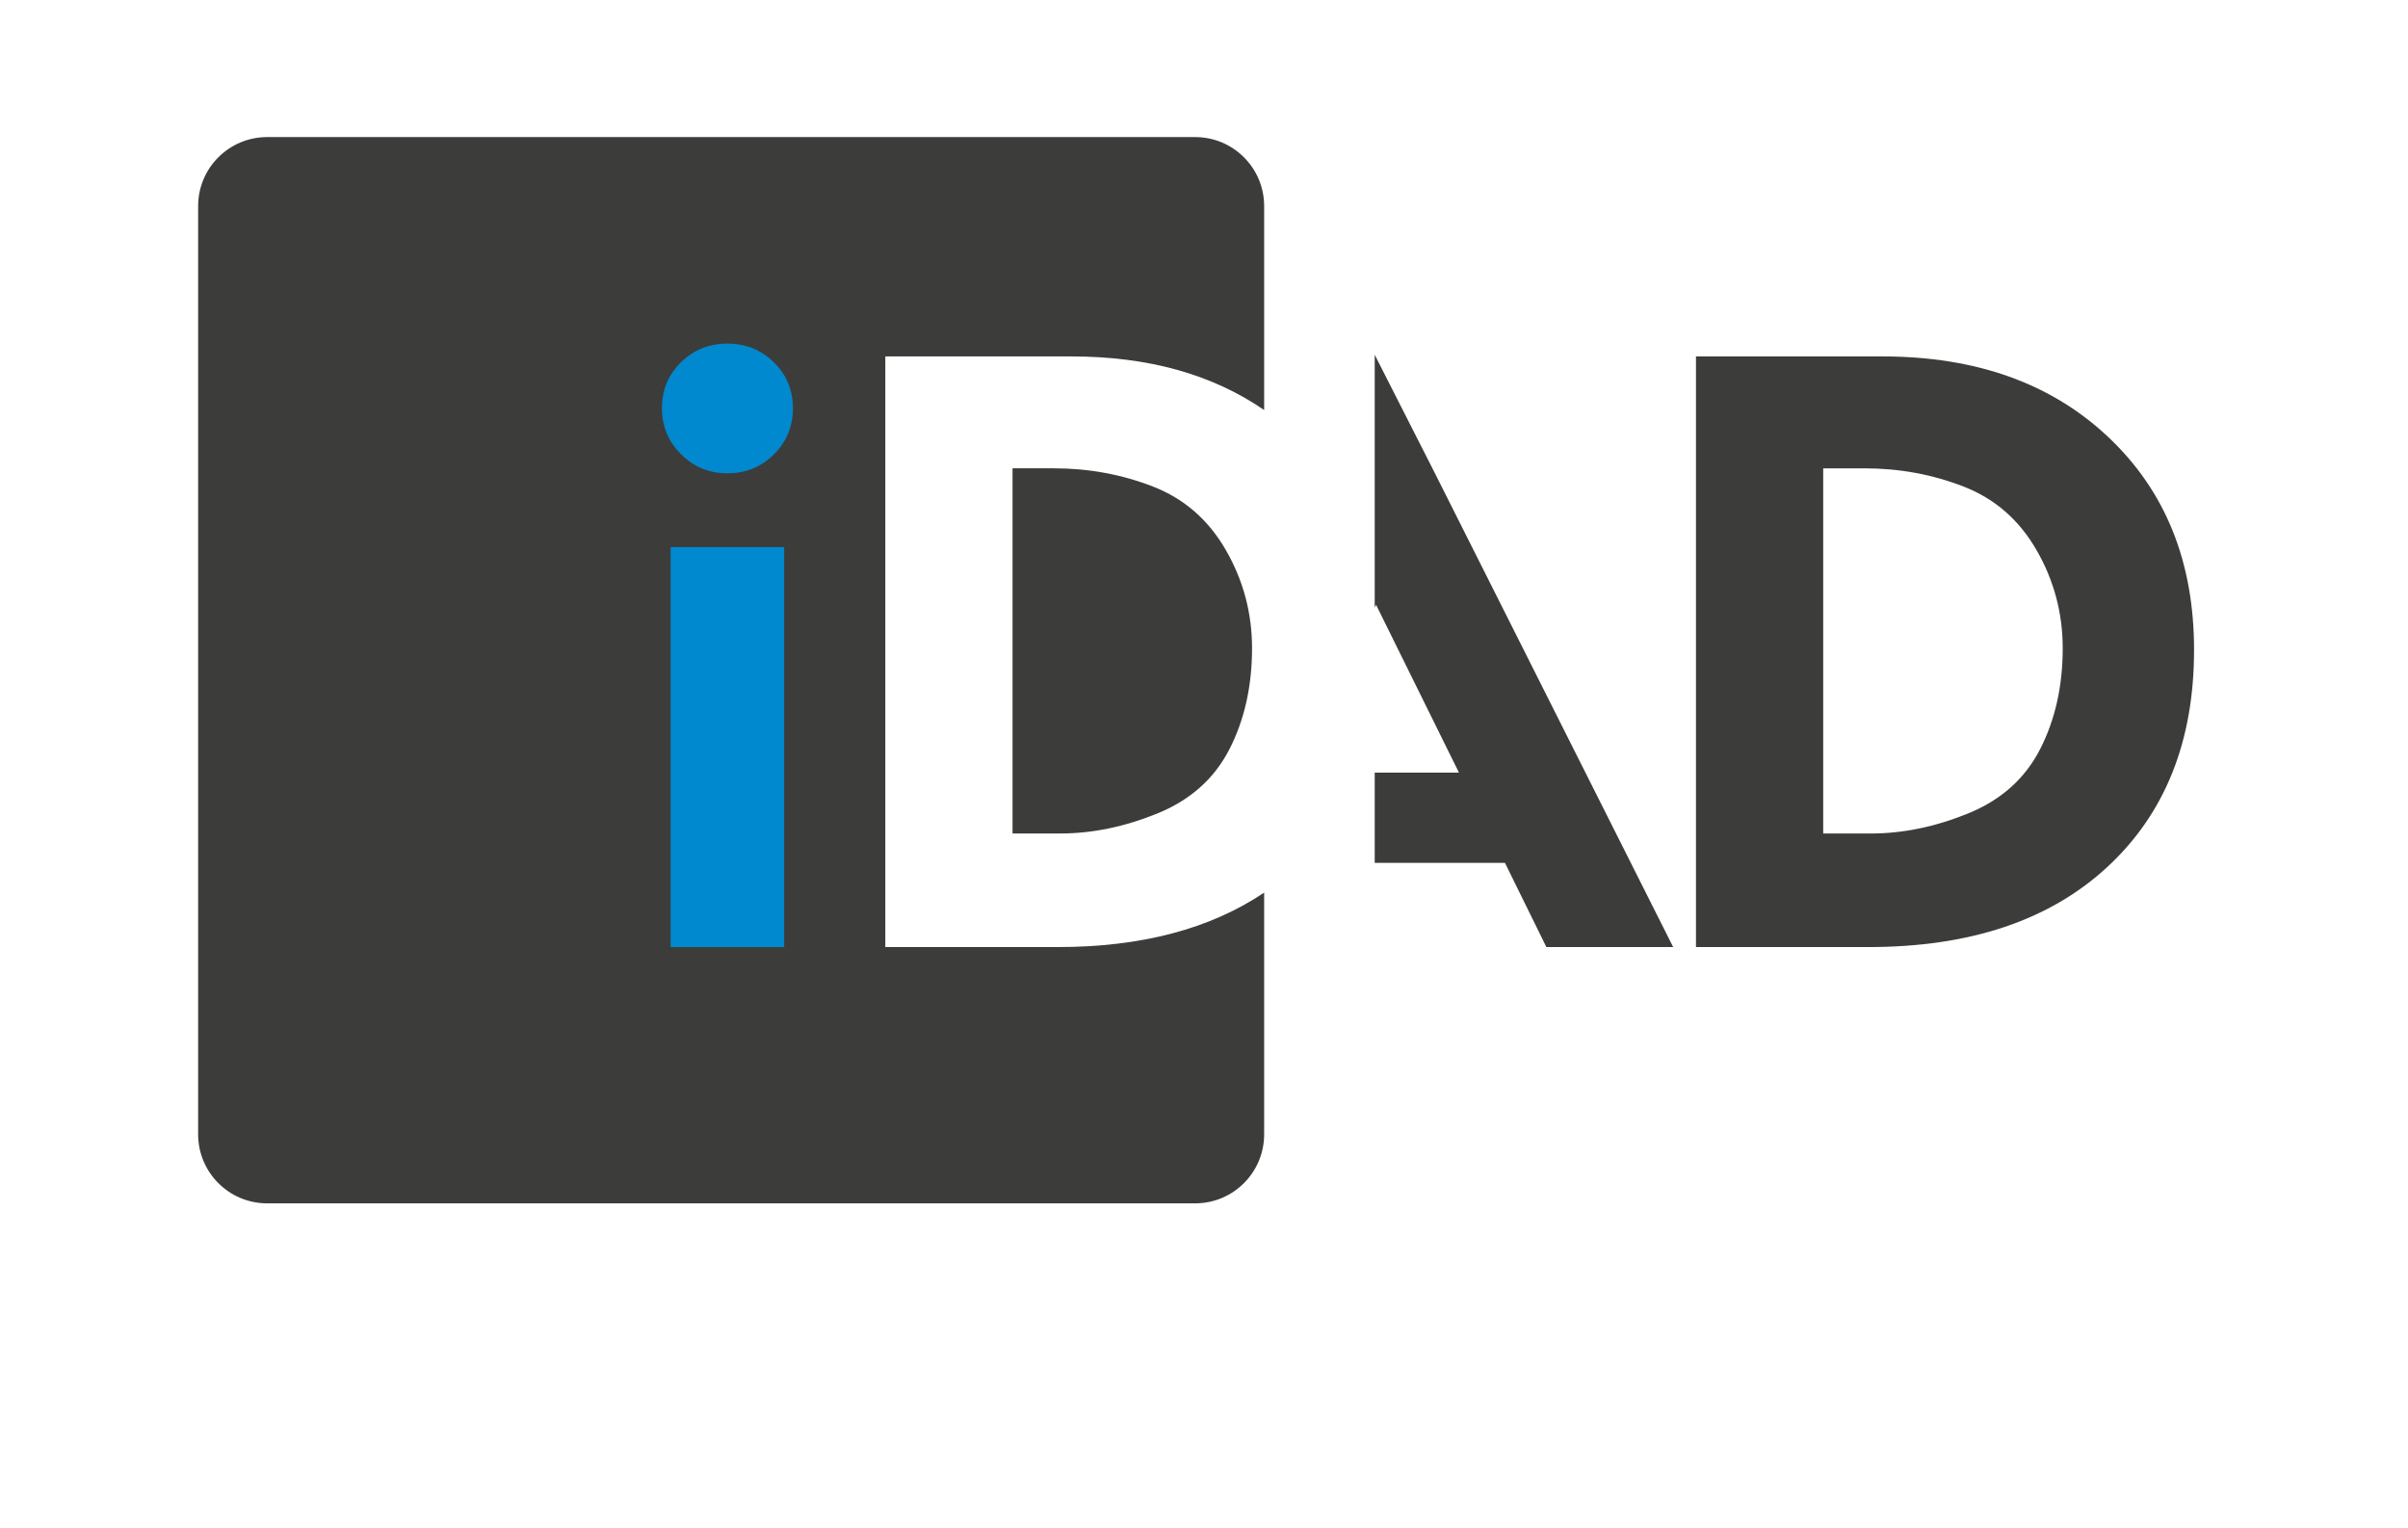
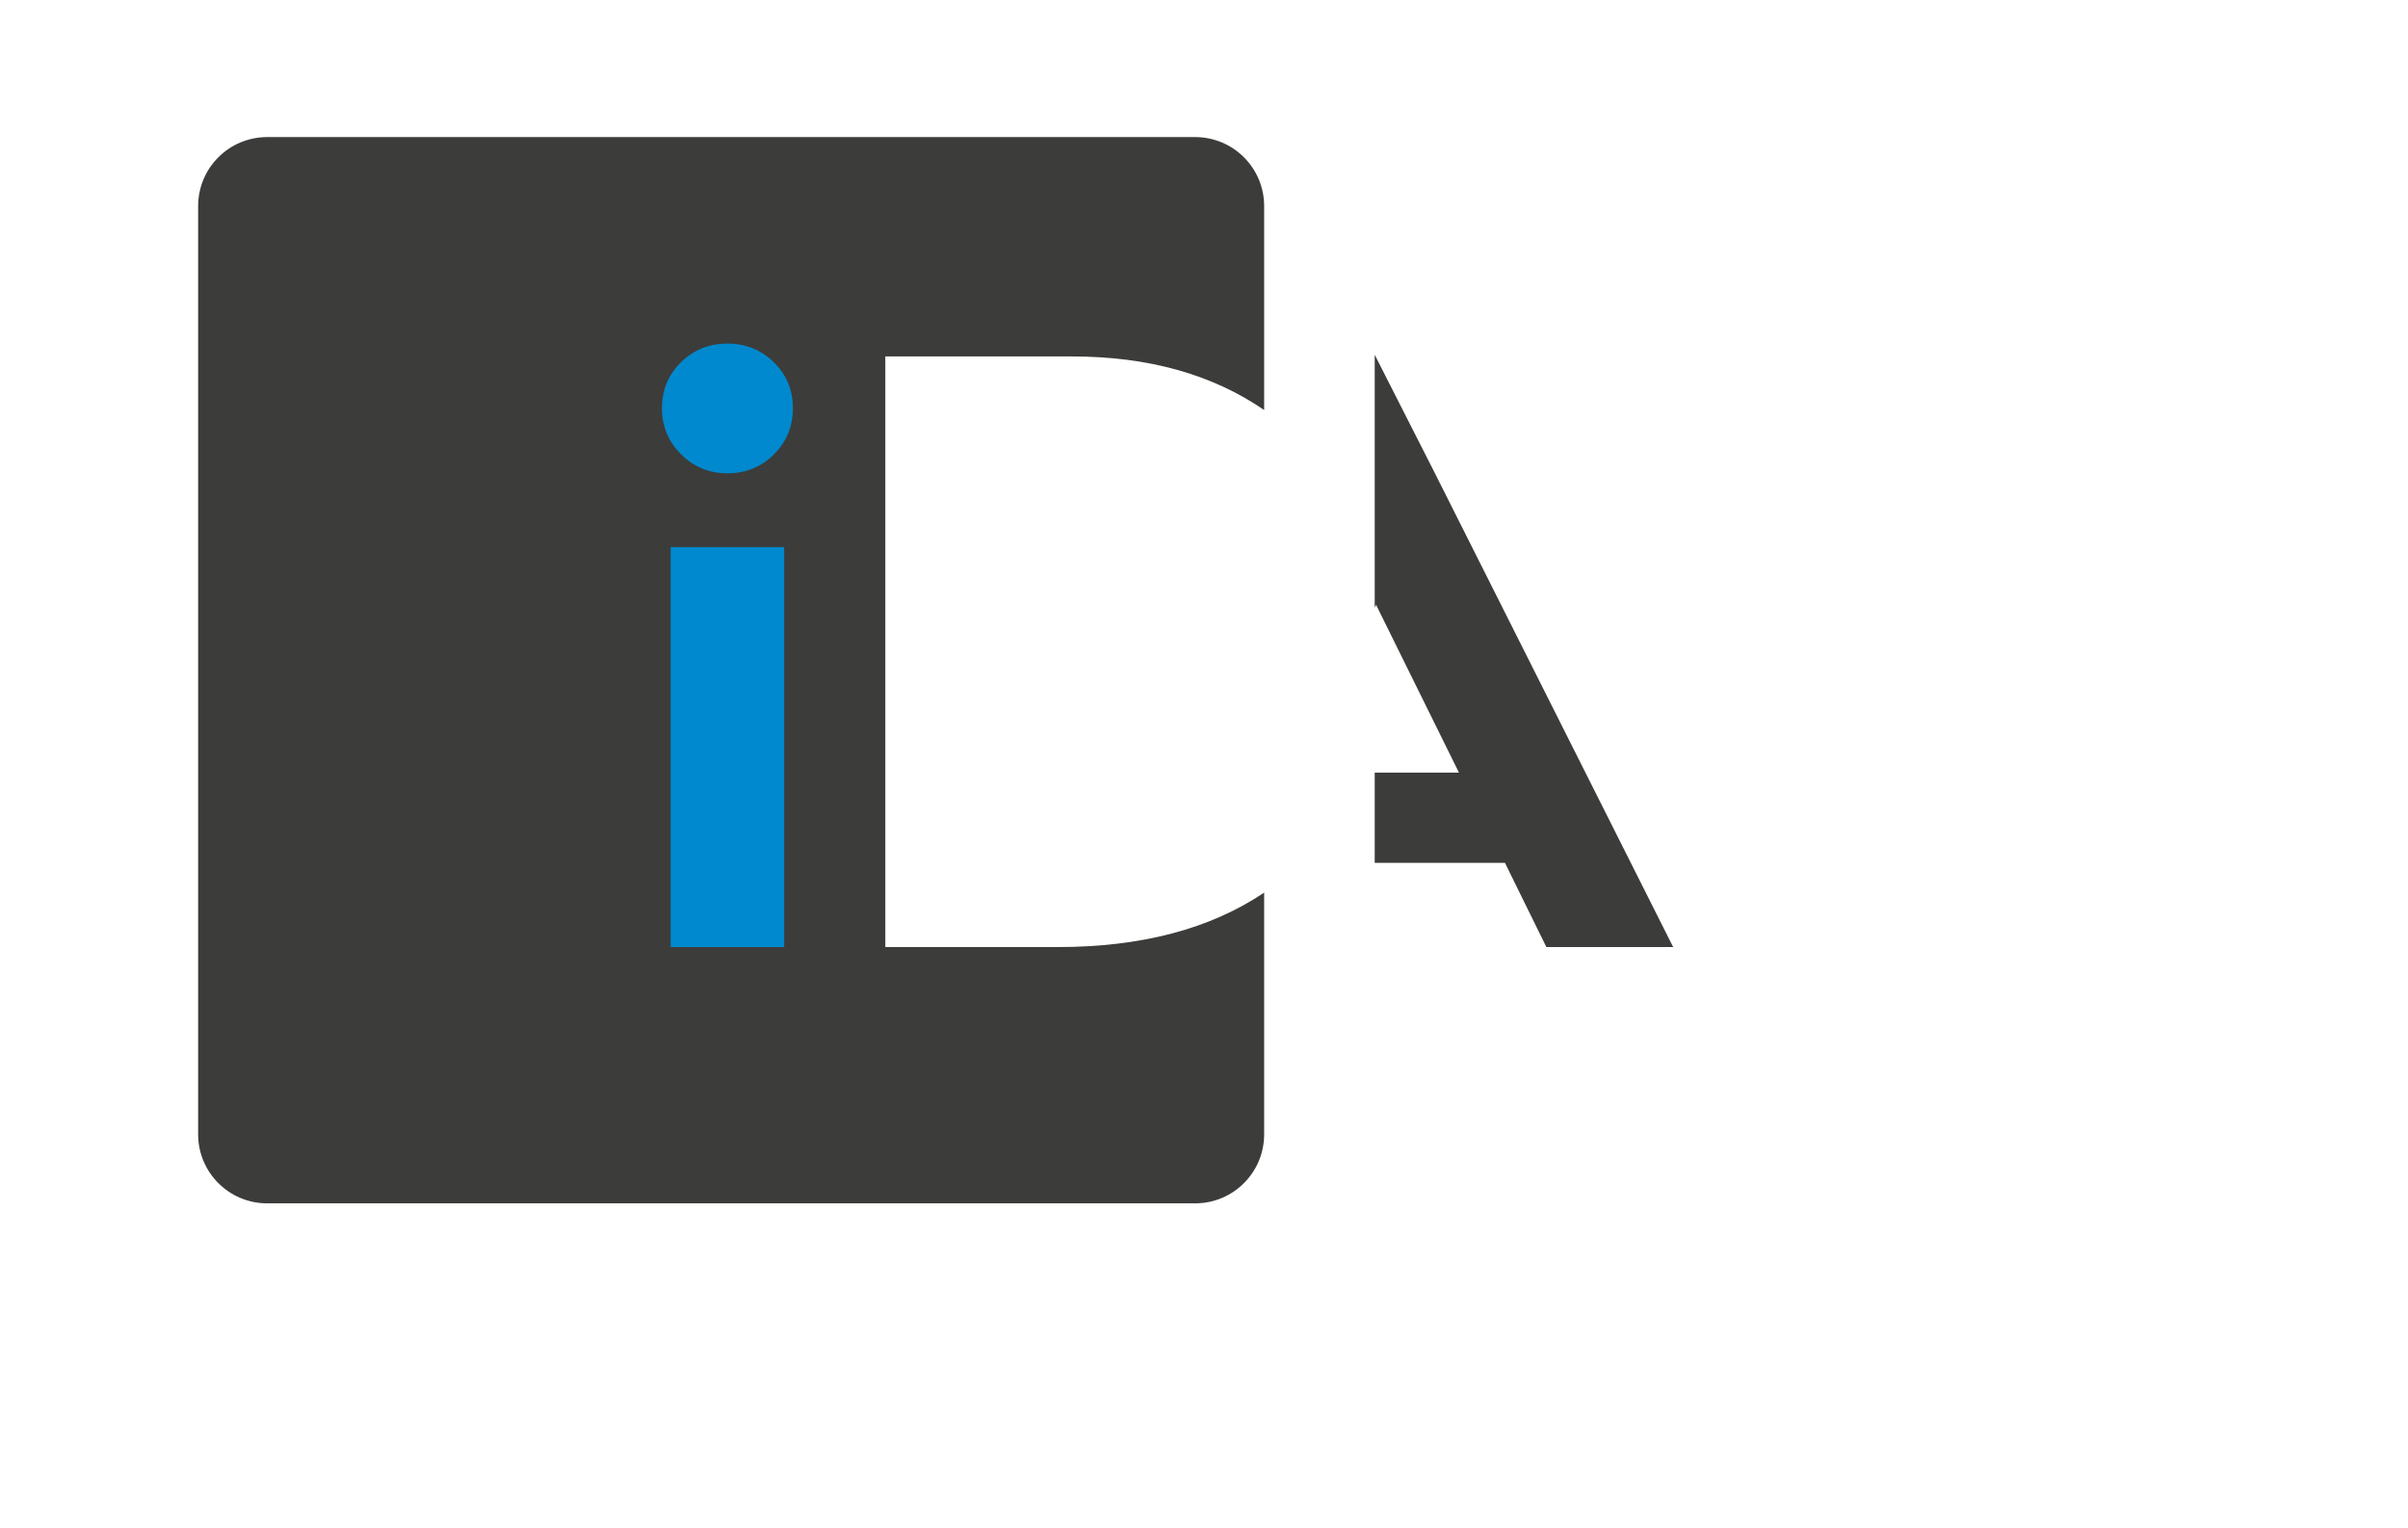
<svg xmlns="http://www.w3.org/2000/svg" version="1.1" width="149.291pt" height="94.713pt" viewBox="0 0 149.291 94.713">
  <defs>
    <clipPath id="clip_0">
      <path transform="matrix(1,0,0,-1,0,94.713)" d="M0 94.713H149.291V0H0Z" />
    </clipPath>
  </defs>
  <g id="layer_1" data-name="">
    <g clip-path="url(#clip_0)">
      <path transform="matrix(1,0,0,-1,65.575,58.702)" d="M0 0H-10.687V36.609H.873C5.601 36.609 9.576 35.502 12.8 33.287V45.928C12.8 48.29 10.885 50.205 8.522 50.205H-49.013C-51.375 50.205-53.291 48.29-53.291 45.928V-11.608C-53.291-13.97-51.375-15.885-49.013-15.885H8.522C10.885-15.885 12.8-13.97 12.8-11.608V3.375C9.456 1.127 5.191 0 0 0" fill="#3c3c3b" />
-       <path transform="matrix(1,0,0,-1,71.484,30.159)" d="M0 0C-1.936 .754-3.982 1.131-6.14 1.131H-8.709V-21.503H-5.755C-3.768-21.503-1.756-21.088 .282-20.257 2.321-19.426 3.806-18.099 4.74-16.275 5.673-14.451 6.14-12.366 6.14-10.019 6.14-7.844 5.6-5.819 4.521-3.943 3.443-2.068 1.935-.753 0 0" fill="#3c3c3b" />
      <path transform="matrix(1,0,0,-1,0,94.713)" d="M48.618 36.01H41.579V60.802H48.618ZM45.098 73.416C46.229 73.416 47.188 73.031 47.976 72.26 48.763 71.49 49.158 70.539 49.158 69.409 49.158 68.278 48.763 67.324 47.976 66.544 47.188 65.765 46.229 65.375 45.098 65.375 43.968 65.375 43.009 65.769 42.221 66.557 41.433 67.345 41.039 68.295 41.039 69.409 41.039 70.539 41.433 71.49 42.221 72.26 43.009 73.031 43.968 73.416 45.098 73.416" fill="#0089ce" />
-       <path transform="matrix(1,0,0,-1,113.035,51.663)" d="M0 0H2.953C4.94 0 6.953 .415 8.991 1.246 11.029 2.077 12.515 3.404 13.448 5.228 14.382 7.052 14.849 9.138 14.849 11.484 14.849 13.659 14.309 15.684 13.23 17.56 12.151 19.435 10.644 20.75 8.709 21.503 6.772 22.257 4.727 22.634 2.568 22.634H0ZM-7.888 29.57H3.674C9.479 29.57 14.15 27.9 17.687 24.56 21.225 21.221 22.992 16.827 22.992 11.381 22.992 5.729 21.202 1.246 17.623-2.068 14.044-5.382 9.103-7.039 2.8-7.039H-7.888Z" fill="#3c3c3b" />
      <path transform="matrix(1,0,0,-1,88.884,29.179)" d="M0 0-3.655 7.19V-8.483L-3.571-8.308 1.567-18.708H-3.655V-24.302H4.419L6.988-29.523H14.849Z" fill="#3c3c3b" />
    </g>
  </g>
</svg>